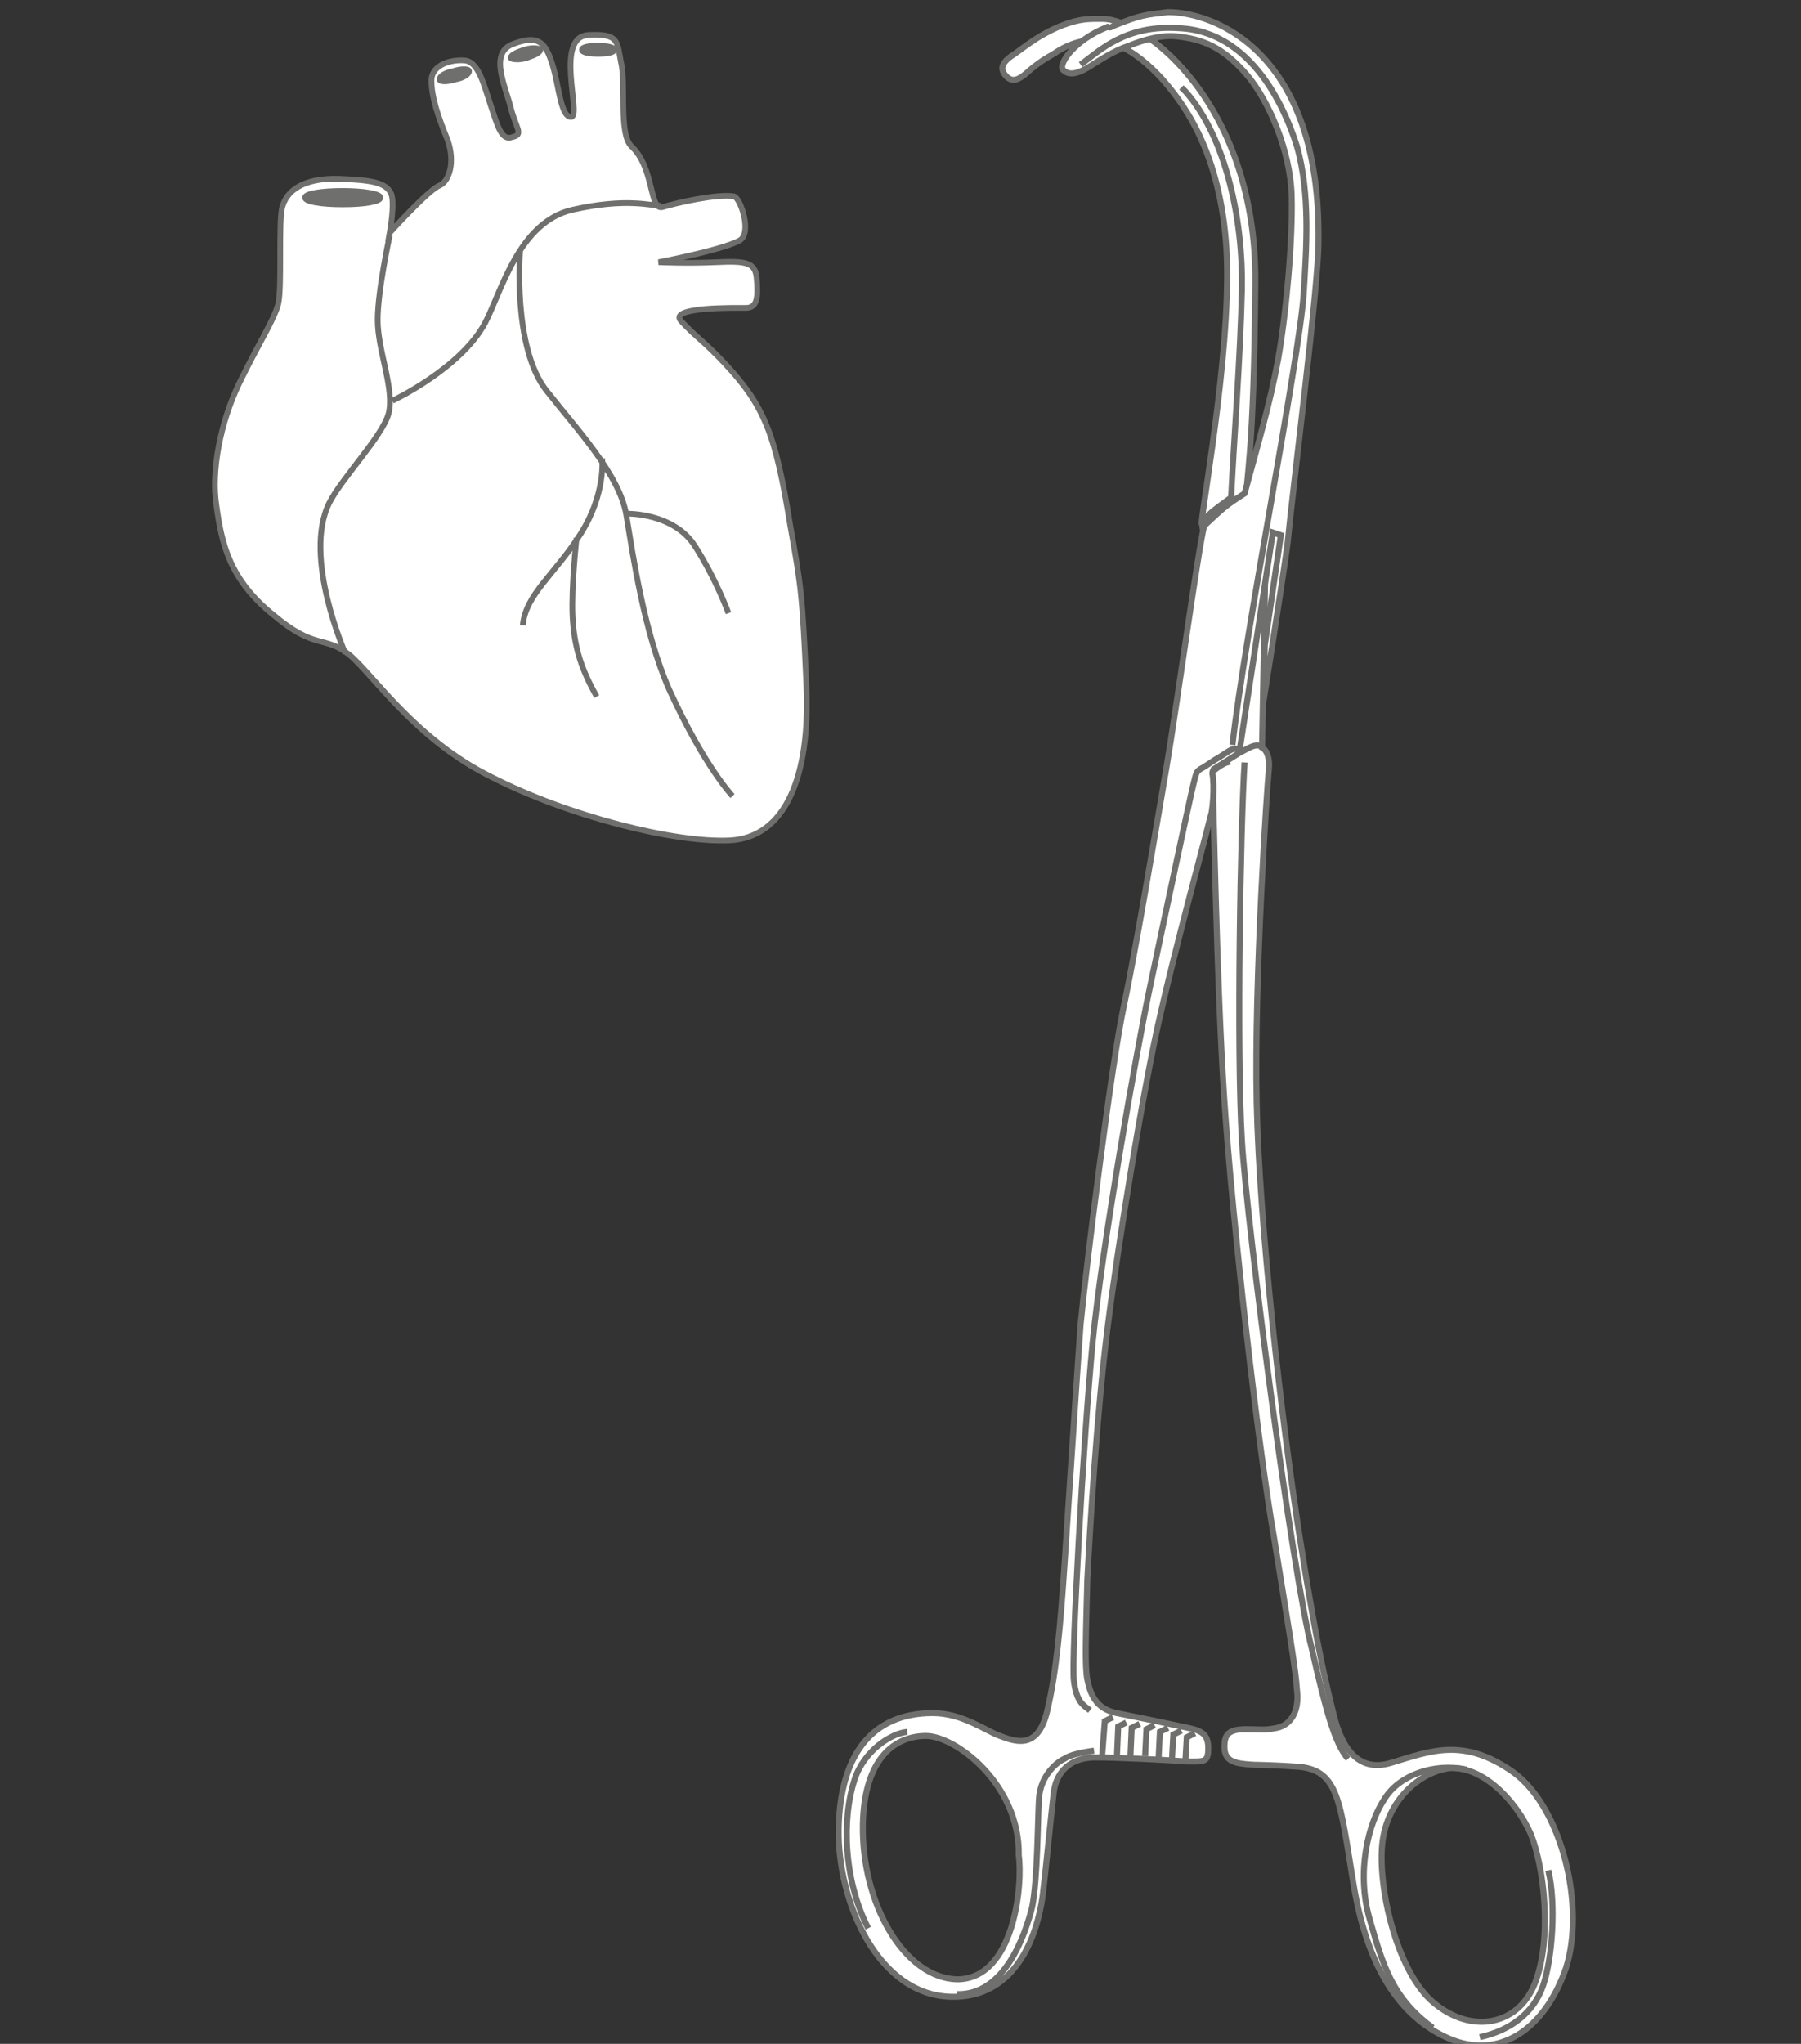
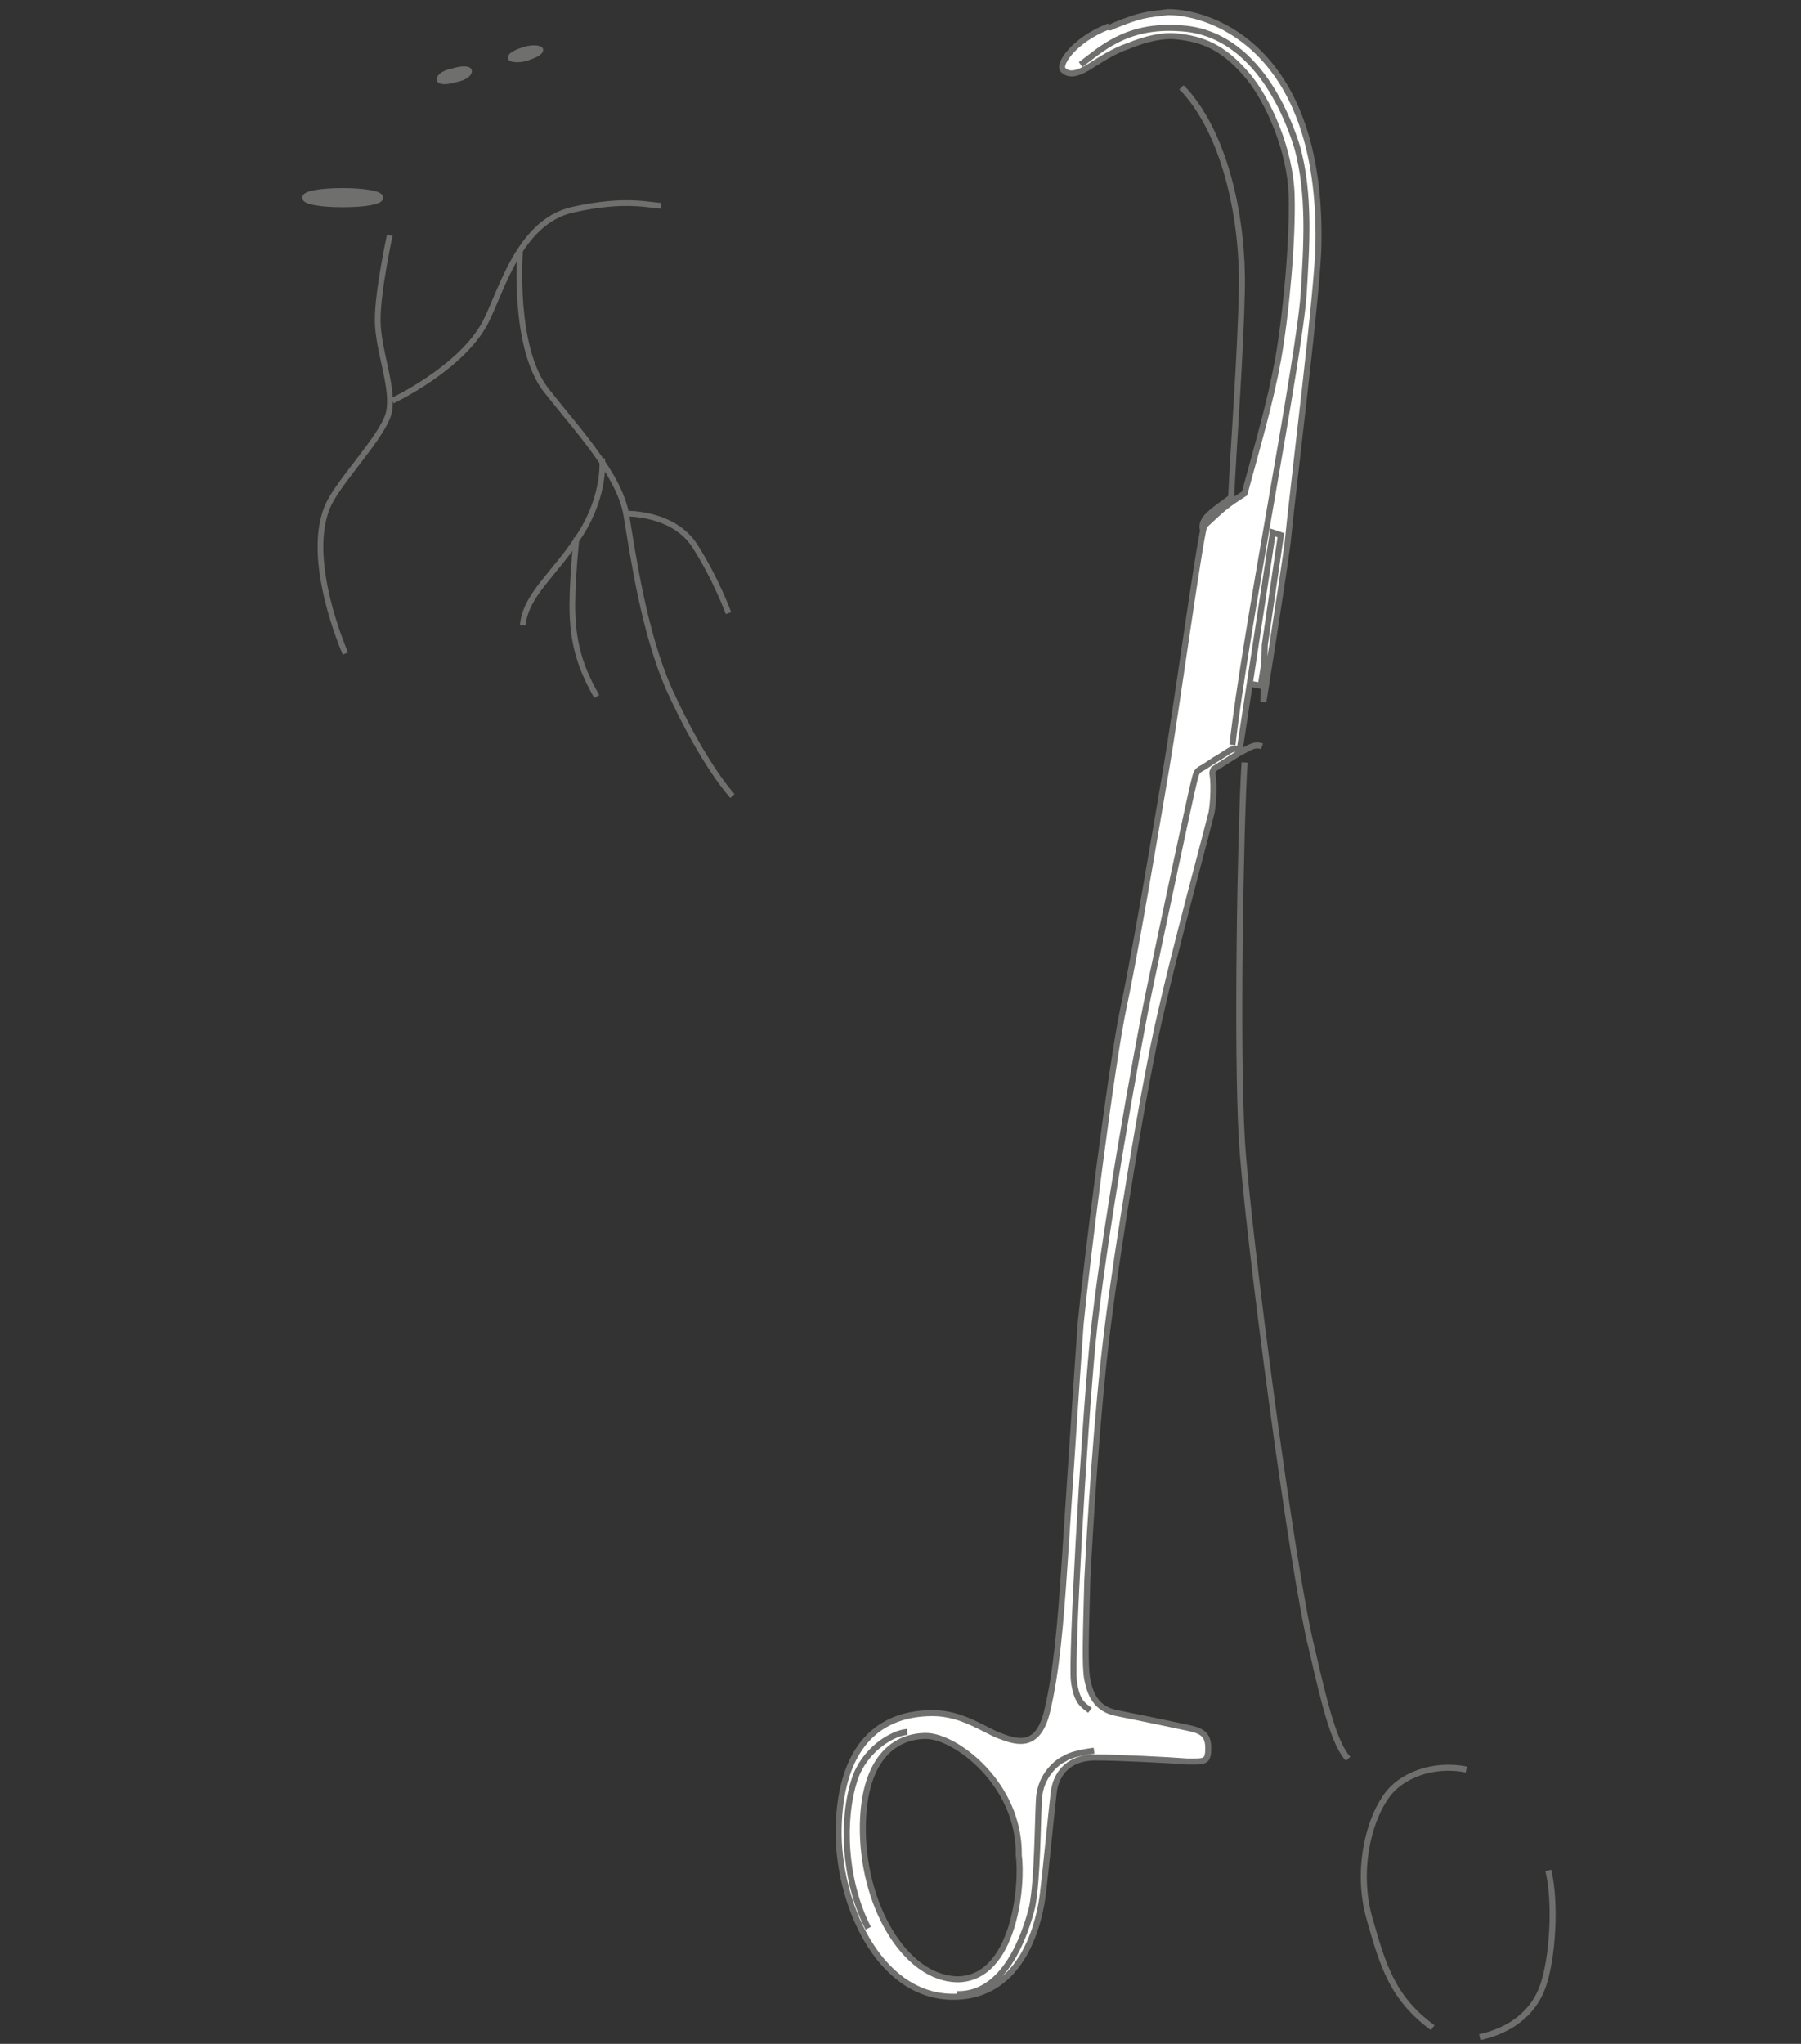
<svg xmlns="http://www.w3.org/2000/svg" id="Ebene_1" x="0px" y="0px" viewBox="0 0 134 152" style="enable-background:new 0 0 134 152;" xml:space="preserve" width="134" height="152">
  <rect x="0" y="0" width="134" height="152" fill="#333333" stroke="none" />
  <style type="text/css">
	.st0{fill:#FFFFFF;stroke:#6F6F6E;stroke-width:0.425;stroke-miterlimit:3.864;}
	.st1{fill:none;stroke:#6F6F6E;stroke-width:0.425;stroke-miterlimit:3.864;}
	.st2{fill:#6F6F6E;stroke:#6F6F6E;stroke-width:0.425;stroke-miterlimit:3.864;}
	.st3{fill:#FFFFFF;stroke:#6F6F6E;stroke-width:0.448;stroke-miterlimit:3.864;}
	.st4{fill:#FFFFFF;}
	.st5{fill:none;stroke:#6F6F6E;stroke-width:0.448;stroke-miterlimit:3.864;}
</style>
-   <path class="st0" d="M25.3,13.3c-2.9-0.1-4,1-4.3,2.1c-0.3,1.1,0,6-0.3,7.2c-0.3,1.2-1.5,3-2.9,5.9c-1.4,2.9-2.1,6.5-1.7,9.1  c0.4,2.9,1,5.5,4.2,8.1c3.2,2.7,3.8,1.5,5.7,3c1.8,1.5,4.9,6.3,10.6,9.1c5.7,2.9,13.6,4.9,17.7,4.7c4.1-0.2,6-4.7,5.7-11.5  c-0.3-6.8-0.4-7.4-1.2-11.9c-1.1-6.8-1.9-8.9-4.9-12.1c-1.6-1.7-2.2-2-3.2-3.1c-1.1-1.1,4-1,4.8-1c0.9,0,0.9-0.9,0.8-2.2  c-0.1-1.2-0.8-1.3-3-1.2c-2.2,0.1-4.3,0-4.3,0s4.7-0.9,6-1.6c1-0.5,0.1-3.2-0.4-3.3c-1.3-0.2-4.3,0.5-5.3,0.8  c-1,0.3-0.6-2.9-2.3-4.5c-1-0.9-0.4-4.7-0.8-6.3c-0.3-1.6-0.2-2.1-2.4-2c-2.6,0.1-0.5,6-1.3,6.1c-0.8,0-0.9-2.3-1.4-3.9  c-0.5-1.6-1-2.3-3-1.5c-1.7,0.7-0.5,3.1-0.1,4.7s1,2,0.1,2.2c-0.8,0.3-1.1-0.9-1.6-2.4c-0.5-1.5-0.9-3.2-1.9-3.3S32.1,4.8,32.1,6  c0,1.2,0.5,2.7,1.2,4.4c0.6,1.7,0.1,3.1-0.6,3.4c-0.8,0.3-3.7,3.5-3.7,3.5s0.4-2.2,0.1-2.9C28.7,13.5,27.4,13.4,25.3,13.3L25.3,13.3  z" />
  <path class="st1" d="M29,17.5c0,0-0.9,4.1-0.9,6.3c0,2.3,1.3,5.2,0.8,7c-0.5,1.7-3.5,4.8-4.4,6.6c-2,4,1.2,11.2,1.2,11.2 M49.2,15.3  c-0.8,0-2.6-0.6-6.6,0.3s-5.3,6.1-6.5,8.4c-1.8,3.4-6.9,5.8-6.9,5.8 M38.7,18.6c0,0-0.6,7.3,2,10.5c2.2,2.8,5.4,6.2,5.9,9.2  c0.5,3,1.3,8.7,3.2,13c2.6,5.7,4.7,7.9,4.7,7.9 M44.8,34.1c0,0,0.3,2.6-1.6,5.6c-1.9,3-4.1,4.5-4.3,6.8 M42.9,40  c0,0-0.4,3.6-0.3,5.8c0.1,2.2,0.6,3.9,1.8,6 M46.6,38.2c0,0,3.5-0.1,5.1,2.4c1.6,2.5,2.5,5,2.5,5" />
-   <path class="st2" d="M22.7,14.7c0-0.3,1.2-0.5,2.8-0.5c1.5,0,2.8,0.2,2.8,0.5c0,0.3-1.2,0.5-2.8,0.5C23.9,15.2,22.7,15,22.7,14.7  L22.7,14.7z" />
+   <path class="st2" d="M22.7,14.7c0-0.3,1.2-0.5,2.8-0.5c1.5,0,2.8,0.2,2.8,0.5c0,0.3-1.2,0.5-2.8,0.5C23.9,15.2,22.7,15,22.7,14.7  z" />
  <path class="st2" d="M32.7,5.9c0-0.2,0.4-0.5,1-0.6c0.6-0.2,1.2-0.2,1.2,0s-0.4,0.5-1,0.6C33.3,6.1,32.7,6.1,32.7,5.9L32.7,5.9z" />
  <path class="st2" d="M38,4.3c0-0.2,0.4-0.4,1-0.6c0.6-0.2,1.2-0.1,1.2,0c0,0.2-0.4,0.4-1,0.6C38.6,4.5,38,4.4,38,4.3L38,4.3z" />
-   <path class="st2" d="M43.3,3.7c0-0.2,0.5-0.3,1.2-0.3c0.6,0,1.2,0.1,1.2,0.3c0,0.2-0.5,0.3-1.2,0.3C43.8,4,43.3,3.9,43.3,3.7  L43.3,3.7z" />
  <polygon class="st3" points="95.7,39.1 93.8,51 91.2,50.5 93.1,38.5 95.7,39.1 " />
-   <path class="st4" d="M79.9,1.6c0.8-0.2,1.2-0.2,2.1-0.2c3.3,0,11.5,6.5,11.4,19.6c-0.1,13.1-0.7,14.4-0.7,16.5l1.5,1.5l-0.3,16.6  c0.4,0.2,0.6,0.9,0.5,1.7c-0.1,0.8-1.1,15.6-0.9,24.7c0.2,9.1,1.8,23.3,3.2,32.3c1.4,9,2.1,11.4,2.5,13.1c0.4,1.7,1.4,4.6,4.3,3.7  c3-0.9,5.4-1.9,9.1,0.7c3.6,2.6,5.4,10,3.9,14.6c-1.6,4.6-5,6.8-8.7,5.2c-3.7-1.6-6.1-5.4-7.1-11.5c-1-6.1-1.1-8.4-4-8.7  c-2.9-0.2-3-0.1-4-0.2c-1.1-0.1-1.6-0.4-1.6-1.3c0-0.9,0.3-1.3,1.6-1.3c1.3,0,1.3,0.1,2.3-0.1c1-0.2,1.7-1.2,1.5-2.8  c-0.1-1.6-0.6-4.5-1.7-11.3c-1.2-6.8-3.1-23.5-3.7-32.5c-0.6-9-0.8-22.7-0.9-24.5c0.7-0.6,1.1-0.7,1.1-0.7l-1.6-5.3L90,40.9l-0.6-2  c0.2-2.2,2.4-14.2,1.8-21.1c-0.6-6.9-3.3-10.3-4.8-12C84.7,4,81.9,1.6,78.4,4c-0.5,0.3-1.1,0.6-2.1,1.5c-0.5,0.4-1,0.7-1.5,0.1  c-0.5-0.6-0.1-1.1,0.7-1.6C76.1,3.6,77.7,2.2,79.9,1.6L79.9,1.6z M107.8,131.5c-2.1,0.3-4.4,2.2-4.9,5.2c-0.5,3,0.8,9.4,3.5,12  c2.8,2.6,6.5,2.1,7.8-1.2c1.3-3.3,0.7-8.6-0.3-11.1C112.8,133.9,110.3,131.3,107.8,131.5L107.8,131.5z" />
-   <path class="st5" d="M79.9,1.6c0.8-0.2,1.2-0.2,2.1-0.2c3.3,0,11.5,6.5,11.4,19.6c-0.1,13.1-0.7,14.4-0.7,16.5l1.5,1.5l-0.3,16.6  c0.4,0.2,0.6,0.9,0.5,1.7c-0.1,0.8-1.1,15.6-0.9,24.7c0.2,9.1,1.8,23.3,3.2,32.3c1.4,9,2.1,11.4,2.5,13.1c0.4,1.7,1.4,4.6,4.3,3.7  c3-0.9,5.4-1.9,9.1,0.7c3.6,2.6,5.4,10,3.9,14.6c-1.6,4.6-5,6.8-8.7,5.2c-3.7-1.6-6.1-5.4-7.1-11.5c-1-6.1-1.1-8.4-4-8.7  c-2.9-0.2-3-0.1-4-0.2c-1.1-0.1-1.6-0.4-1.6-1.3c0-0.9,0.3-1.3,1.6-1.3c1.3,0,1.3,0.1,2.3-0.1c1-0.2,1.7-1.2,1.5-2.8  c-0.1-1.6-0.6-4.5-1.7-11.3c-1.2-6.8-3.1-23.5-3.7-32.5c-0.6-9-0.8-22.7-0.9-24.5c0.7-0.6,1.1-0.7,1.1-0.7l-1.6-5.3L90,40.9l-0.6-2  c0.2-2.2,2.4-14.2,1.8-21.1c-0.6-6.9-3.3-10.3-4.8-12C84.7,4,81.9,1.6,78.4,4c-0.5,0.3-1.1,0.6-2.1,1.5c-0.5,0.4-1,0.7-1.5,0.1  c-0.5-0.6-0.1-1.1,0.7-1.6C76.1,3.6,77.7,2.2,79.9,1.6L79.9,1.6z M107.8,131.5c-2.1,0.3-4.4,2.2-4.9,5.2c-0.5,3,0.8,9.4,3.5,12  c2.8,2.6,6.5,2.1,7.8-1.2c1.3-3.3,0.7-8.6-0.3-11.1C112.8,133.9,110.3,131.3,107.8,131.5L107.8,131.5z" />
  <path class="st4" d="M82.9,1.9c2-0.8,2.3-0.8,4-1c3.5,0,11.4,3,11.2,17.1c0,3.3-1.9,18.2-2.3,22.4c-0.4,3-1.8,11.8-1.8,11.8l0.1-4.2  l1.2-8.2l-0.6-0.2l-2.5,16.4l-1.9,1.2c0,0-0.1,0.2-0.1,0.3c0.2,1,0,2.9-0.1,3.1c-0.6,2.4-2.6,9.7-3.8,15c-1.2,5.2-3.1,16.8-3.9,23.2  c-0.8,6.4-1.3,14.8-1.5,18.7c-0.1,4-0.2,6.4,0,7.4c0.2,1,0.6,2.2,2.2,2.5c1.5,0.3,4.4,0.9,5.3,1.1c0.9,0.2,1.5,0.4,1.5,1.5  c0,1.1-0.3,1-1.6,1c-1.2-0.1-5.1-0.3-6.8-0.3c-1.8,0-2.9,1-3.1,2.6c-0.2,1.7-0.6,5.9-0.8,7.5c-0.2,1.7-1.3,7.8-6.8,7.7  c-5.5-0.1-8.5-7.1-8.4-12.5c0.1-5.4,2.4-8.6,7-8.6c2.2,0,3.9,1.3,5,1.7c1.1,0.4,2.8,1.1,3.5-1.8c0.7-2.9,1-6.4,1.3-10.9  c0.3-4.5,0.9-13.7,1.2-17.9c0.4-4.2,2.3-19.4,3.2-23.6c0.9-4.2,2.5-13.8,3.2-17.9c0.7-4.1,2.4-16.5,2.8-17.9c1.5-1.4,1.6-1.5,3-2.4  c1-3.7,1.9-6.7,2.5-10c0.6-3.4,1.1-8.9,1-12.2c-0.1-3.3-1.7-7-3.3-8.9c-1.8-2.1-3.3-2.7-5.3-2.9c-1-0.1-2.3,0.2-3.5,0.7  c-1.2,0.4-2.2,1.1-2.7,1.4c-1.2,0.8-1.8,0.8-2.2,0.4c-0.4-0.4,0.8-2.2,3.3-3.2C82.6,2.1,82.7,2,82.9,1.9L82.9,1.9z M68.9,129.1  c-2.2,0-4.6,1.5-4.7,6.6c-0.1,5.9,3.1,11.4,7,11.5c4.3,0,4.9-7.1,4.6-9.2C75.9,132.7,71.1,129.1,68.9,129.1L68.9,129.1z" />
  <path class="st5" d="M82.9,1.9c2-0.8,2.3-0.8,4-1c3.5,0,11.4,3,11.2,17.1c0,3.3-1.9,18.2-2.3,22.4c-0.4,3-1.8,11.8-1.8,11.8l0.1-4.2  l1.2-8.2l-0.6-0.2l-2.5,16.4l-1.9,1.2c0,0-0.1,0.2-0.1,0.3c0.2,1,0,2.9-0.1,3.1c-0.6,2.4-2.6,9.7-3.8,15c-1.2,5.2-3.1,16.8-3.9,23.2  c-0.8,6.4-1.3,14.8-1.5,18.7c-0.1,4-0.2,6.4,0,7.4c0.2,1,0.6,2.2,2.2,2.5c1.5,0.3,4.4,0.9,5.3,1.1c0.9,0.2,1.5,0.4,1.5,1.5  c0,1.1-0.3,1-1.6,1c-1.2-0.1-5.1-0.3-6.8-0.3c-1.8,0-2.9,1-3.1,2.6c-0.2,1.7-0.6,5.9-0.8,7.5c-0.2,1.7-1.3,7.8-6.8,7.7  c-5.5-0.1-8.5-7.1-8.4-12.5c0.1-5.4,2.4-8.6,7-8.6c2.2,0,3.9,1.3,5,1.7c1.1,0.4,2.8,1.1,3.5-1.8c0.7-2.9,1-6.4,1.3-10.9  c0.3-4.5,0.9-13.7,1.2-17.9c0.4-4.2,2.3-19.4,3.2-23.6c0.9-4.2,2.5-13.8,3.2-17.9c0.7-4.1,2.4-16.5,2.8-17.9c1.5-1.4,1.6-1.5,3-2.4  c1-3.7,1.9-6.7,2.5-10c0.6-3.4,1.1-8.9,1-12.2c-0.1-3.3-1.7-7-3.3-8.9c-1.8-2.1-3.3-2.7-5.3-2.9c-1-0.1-2.3,0.2-3.5,0.7  c-1.2,0.4-2.2,1.1-2.7,1.4c-1.2,0.8-1.8,0.8-2.2,0.4c-0.4-0.4,0.8-2.2,3.3-3.2C82.6,2.1,82.7,2,82.9,1.9L82.9,1.9z M68.9,129.1  c-2.2,0-4.6,1.5-4.7,6.6c-0.1,5.9,3.1,11.4,7,11.5c4.3,0,4.9-7.1,4.6-9.2C75.9,132.7,71.1,129.1,68.9,129.1L68.9,129.1z   M109.1,131.6c-2.4-0.5-5,0.4-6.1,2.2c-1.2,1.8-2.1,5.4-1.1,8.9c1,3.5,1.7,5.9,4.7,8.1 M110.1,151.5c2.3-0.5,4-1.8,4.7-3.8  c0.7-2,1-6.1,0.4-8.6 M81.4,130.2c-0.8,0.1-1.8,0.3-2.2,0.6c-0.5,0.2-1.8,1.2-1.9,3c-0.1,1.8-0.1,5.9-0.5,8c-0.5,2-2,6.6-5.6,6.5   M67.5,128.8c-1.2,0.1-3.2,1.4-3.9,3.5c-1,3-0.8,7.6,1,11.1 M80.4,4.8c1.4-1,3.3-3,7.4-2.7c5.9,0.3,8.2,7.2,8.7,8.8  c1,3.5,0.7,7.6,0.5,10.9c-0.3,4.8-4.4,25.4-5.3,33.6 M91.5,36.9l0.4,0.3 M87.9,6.5c0.1,0.1,0.2,0.2,0.3,0.3  c3.1,3.5,4.3,9.8,4.2,14.7c-0.1,4.9-0.6,11.3-0.8,15.5c-1.5,1.1-2.3,1.6-2.1,2.4 M93.9,55.5c-0.6-0.2-0.9,0.1-1.7,0.5 M92.1,55.7  c-0.5-0.1-0.8,0.3-1.7,0.8c-0.6,0.4-0.9,0.6-1.1,0.7c-0.3,0.2-0.3,0.3-0.5,1.1c-0.3,1.2-2.4,11.1-3.3,15.4  c-0.9,4.3-3.5,18.9-4.2,26.1c-0.7,7.3-1.6,23.6-1.4,25.2c0.2,1.6,0.7,1.8,1.2,2.2 M92.6,56.7c-0.3,4.6-0.6,21.4-0.2,28.1  c0.4,6.7,3.8,32.4,5.2,37.8c1,4.4,1.7,7.1,2.7,8.2" />
-   <path class="st5" d="M82.8,127.7l-0.6,0.3l-0.2,2.6 M83.8,128.1l-0.6,0.3l-0.1,2.3 M84.8,128.2l-0.6,0.3l-0.1,2.3 M85.9,128.3  l-0.6,0.3l-0.1,2 M86.9,128.5l-0.6,0.3l-0.1,2 M87.9,128.7l-0.6,0.3l-0.1,1.8 M88.9,128.9l-0.6,0.3l-0.1,1.7" />
</svg>